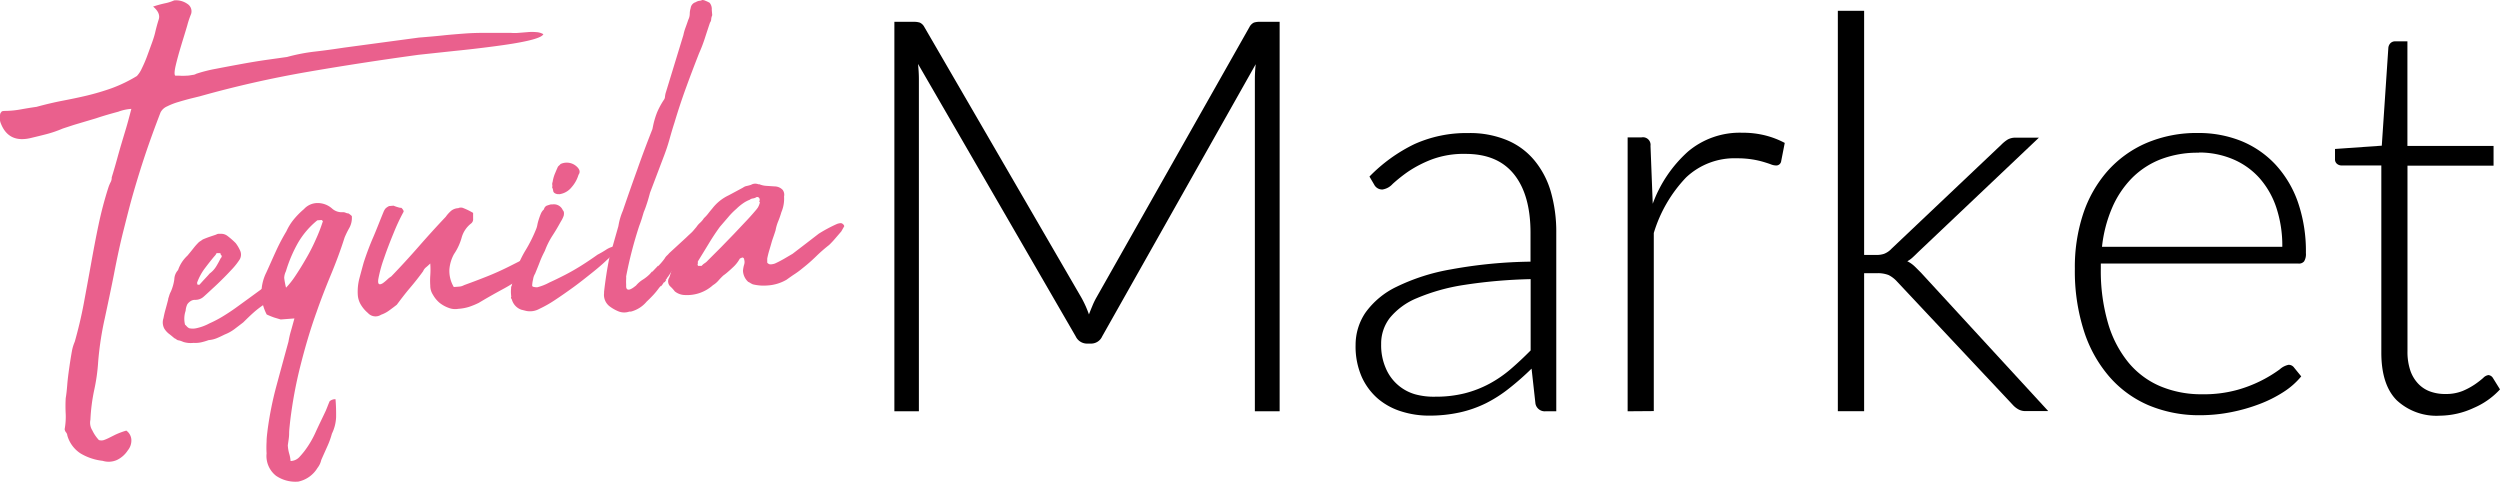
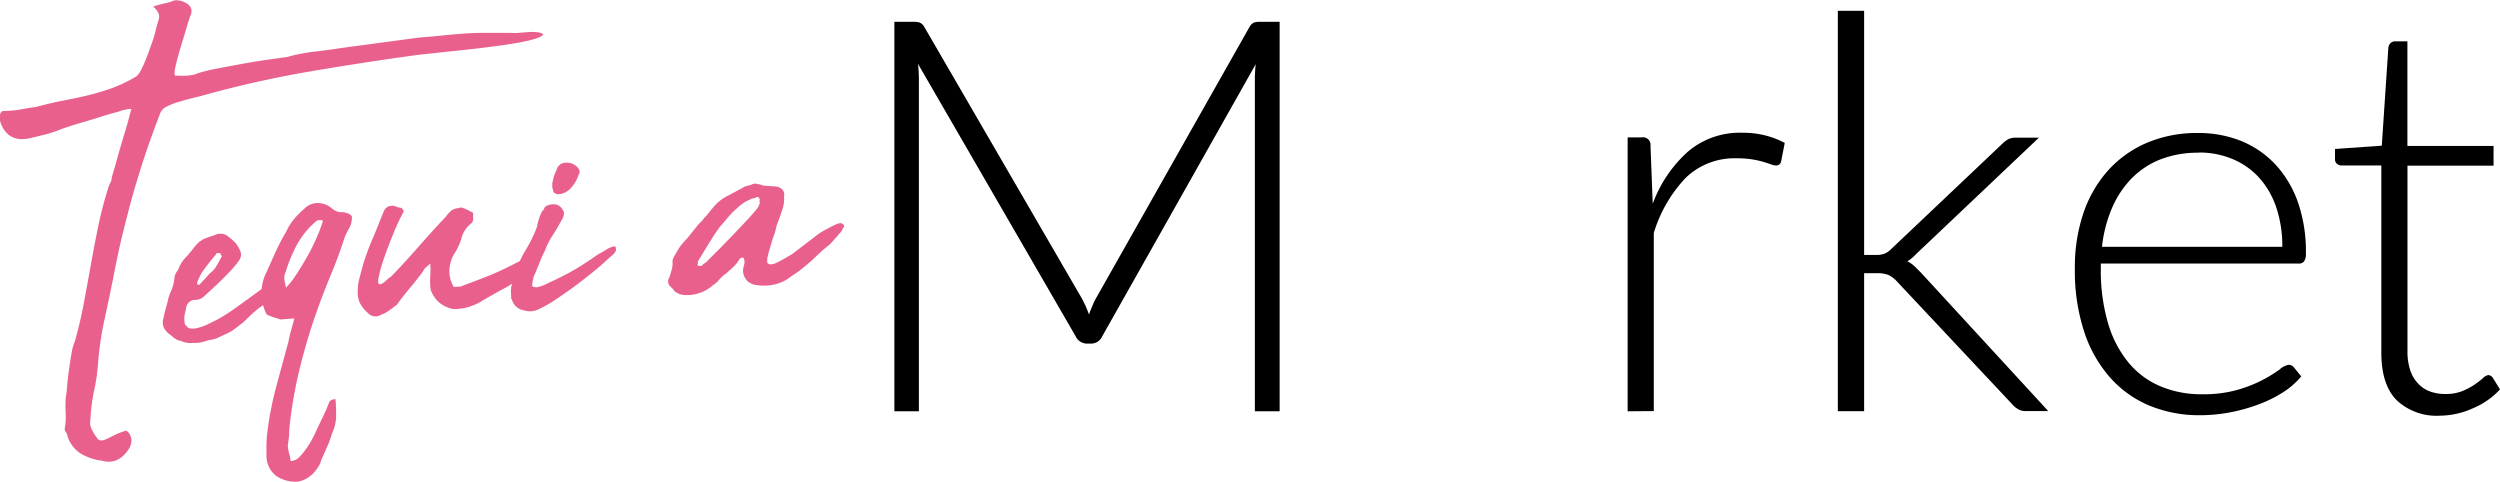
<svg xmlns="http://www.w3.org/2000/svg" viewBox="0 0 380.46 73.35">
  <defs>
    <style>.cls-1{fill:#ea608d;}</style>
  </defs>
  <g id="레이어_2" data-name="레이어 2">
    <g id="text">
      <path class="cls-1" d="M82.69,5.2c-.14.34-.93.67-2.36,1s-3.14.59-5.11.85-4,.5-6.12.71l-5.41.58q-8.58,1.17-16.82,2.59a163.61,163.61,0,0,0-16.48,3.73L29,15c-.61.16-1.23.33-1.85.52a10.11,10.11,0,0,0-1.72.67,2,2,0,0,0-1,.92c-.93,2.42-1.72,4.6-2.36,6.52s-1.22,3.81-1.75,5.64-1,3.73-1.5,5.7-1,4.26-1.5,6.88c-.44,2.22-.91,4.42-1.38,6.62a47.91,47.91,0,0,0-1,6.58,28.21,28.21,0,0,1-.6,4.29,27.54,27.54,0,0,0-.58,4.54,2.18,2.18,0,0,0,.29,1.62,5.91,5.91,0,0,0,1,1.47,1.25,1.25,0,0,0,.76,0,6.57,6.57,0,0,0,.73-.31l1-.5a11.74,11.74,0,0,1,1.68-.63,1.83,1.83,0,0,1,.77,1.37,2.37,2.37,0,0,1-.54,1.64A4.08,4.08,0,0,1,17.8,70a3.09,3.09,0,0,1-2.18.13A8.37,8.37,0,0,1,12.25,69a4.82,4.82,0,0,1-2-2.71.9.9,0,0,0-.2-.49.92.92,0,0,1-.21-.49A10.59,10.59,0,0,0,10,63a21.31,21.31,0,0,1,0-2.4c.08-.46.16-1.11.23-2s.18-1.72.31-2.63.26-1.74.4-2.51A6.43,6.43,0,0,1,11.38,52c.53-1.89,1-3.83,1.37-5.82s.74-4,1.1-6,.73-4,1.14-5.93a56.63,56.63,0,0,1,1.5-5.7,5.52,5.52,0,0,1,.32-.78A1.42,1.42,0,0,0,17,27c.31-1,.58-1.94.8-2.74s.44-1.58.66-2.32.46-1.54.71-2.37.51-1.81.82-3A6.92,6.92,0,0,0,18,17c-1,.27-2.16.59-3.37,1l-3.36,1c-1,.33-1.64.53-1.81.6a17.5,17.5,0,0,1-2.37.81c-.77.2-1.51.38-2.23.55-2.41.63-4-.14-4.79-2.33a2.44,2.44,0,0,1,0-1.42L.24,17c0-.06.18-.1.41-.12a14,14,0,0,0,2.5-.23c.83-.15,1.63-.28,2.41-.39,1.42-.39,2.76-.7,4-.94s2.47-.49,3.68-.78a37.76,37.76,0,0,0,3.66-1.08,21.76,21.76,0,0,0,3.93-1.89,4.16,4.16,0,0,0,.75-1.15,18.9,18.9,0,0,0,.82-1.91c.26-.7.5-1.37.73-2s.39-1.17.47-1.51c.17-.74.36-1.43.56-2.06S24.08,1.65,23.3,1A17.26,17.26,0,0,1,25.07.51,6.74,6.74,0,0,0,26.5.06a3,3,0,0,1,2,.52,1.33,1.33,0,0,1,.58,1.55,13.92,13.92,0,0,0-.58,1.73c-.29,1-.61,2-.94,3.1s-.61,2.1-.82,3-.23,1.46-.05,1.56h.63a8.66,8.66,0,0,0,1,0c.37,0,.7-.07,1-.12a1.16,1.16,0,0,0,.54-.17,22.38,22.38,0,0,1,3.05-.77c1.21-.24,2.47-.47,3.77-.71s2.57-.45,3.81-.63l3.2-.45A28.21,28.21,0,0,1,48,7.84c1.41-.16,2.84-.36,4.28-.58L58,6.49l5.74-.77c1.34-.11,2.56-.21,3.67-.33s2.18-.2,3.22-.28S72.73,5,73.85,5s2.4,0,3.86,0a7,7,0,0,0,1.22,0l1.37-.11a7.11,7.11,0,0,1,1.31,0A2.44,2.44,0,0,1,82.69,5.2Z" />
      <path class="cls-1" d="M29.46,52.18a3.75,3.75,0,0,1-1.52-.13l-.35-.14a2.29,2.29,0,0,0-.51-.13,1,1,0,0,1-.26-.15,1.08,1.08,0,0,0-.27-.15c-.3-.25-.58-.49-.85-.69A3,3,0,0,1,25,50a2,2,0,0,1-.12-1.58,13.56,13.56,0,0,1,.32-1.37c.13-.46.26-.95.39-1.46,0-.17.1-.37.16-.6a3.1,3.1,0,0,1,.25-.61,7,7,0,0,0,.53-1.89,2.15,2.15,0,0,1,.57-1.39,5.29,5.29,0,0,1,1.43-2.2c.3-.36.6-.72.88-1.08a9.47,9.47,0,0,1,.89-1c.21-.13.4-.26.56-.38.33-.14.64-.26.94-.37l1.1-.37a.77.77,0,0,1,.37-.12l.38,0a1.57,1.57,0,0,1,1,.35A11.75,11.75,0,0,1,35.87,37a5.81,5.81,0,0,1,.67,1.13,1.47,1.47,0,0,1-.06,1.35,10.26,10.26,0,0,1-1.07,1.38c-.42.45-.83.89-1.25,1.31s-1,1-1.56,1.51-1.07,1-1.65,1.51a1.86,1.86,0,0,1-1.31.44,1.3,1.3,0,0,0-.5.12,1.78,1.78,0,0,0-.63.55,2.74,2.74,0,0,0-.26,1,3.73,3.73,0,0,0-.09,2.11,1.7,1.7,0,0,1,.27.27,1.32,1.32,0,0,0,.36.27,2.46,2.46,0,0,0,1.09,0,7.51,7.51,0,0,0,2-.74,17.16,17.16,0,0,0,2.06-1.08c.62-.38,1.25-.79,1.88-1.24l2-1.45,2-1.46a2.37,2.37,0,0,1,.74-.22.42.42,0,0,1,.54,0q.32.18.24.36a3.94,3.94,0,0,1-1.09,2.18,13.87,13.87,0,0,0-1.71,1.31c-.55.49-1.06,1-1.53,1.46l-1.31,1a6.19,6.19,0,0,1-1.49.83c-.38.19-.77.38-1.18.55a4.21,4.21,0,0,1-1.28.31,9.45,9.45,0,0,1-1.15.34A4.15,4.15,0,0,1,29.46,52.18Zm4.29-13.26a.48.48,0,0,1-.19-.28c0-.08,0-.12-.1-.12l-.5,0a1.42,1.42,0,0,1-.3.44c-.51.6-1,1.23-1.49,1.88A8.44,8.44,0,0,0,30,43c0,.23.06.34.11.33l.25,0c.26-.3.52-.58.78-.86s.52-.55.77-.85a3.72,3.72,0,0,0,1-1.09c.25-.41.47-.82.67-1.22A.5.5,0,0,0,33.75,38.92Z" />
      <path class="cls-1" d="M53.54,32.88a3.17,3.17,0,0,1-.37,1.79,13.39,13.39,0,0,0-.73,1.48c-.63,2-1.34,3.87-2.12,5.75s-1.5,3.74-2.14,5.58c-1,2.77-1.79,5.52-2.48,8.26a66.33,66.33,0,0,0-1.55,8.43C44.09,64.8,44,65.42,44,66s-.13,1.21-.2,1.78A5.9,5.9,0,0,0,44,69a5.16,5.16,0,0,1,.22,1.16,1.89,1.89,0,0,0,1.3-.56,13.24,13.24,0,0,0,.85-1,14.82,14.82,0,0,0,1.74-3c.46-1,1-2.09,1.49-3.14.09-.23.19-.46.28-.7s.19-.46.28-.69a1.3,1.3,0,0,1,.9-.32c.08.95.1,1.85.09,2.72A6.27,6.27,0,0,1,50.51,66,12.19,12.19,0,0,1,49.78,68c-.31.7-.61,1.36-.89,2a3,3,0,0,1-.58,1.22,4.5,4.5,0,0,1-2.91,2.07A5.21,5.21,0,0,1,42,72.4,3.83,3.83,0,0,1,40.57,69a14.67,14.67,0,0,1,0-1.76c0-.62.09-1.24.16-1.86a52,52,0,0,1,1.34-6.66Q43,55.28,43.9,52c.08-.45.19-1,.35-1.54s.34-1.23.56-2l-2.09.16-1-.3c-.34-.12-.72-.27-1.13-.46a7,7,0,0,1-.06-6.39c.53-1.16,1-2.24,1.47-3.26a30.11,30.11,0,0,1,1.58-3,8.36,8.36,0,0,1,1.12-1.81,12.24,12.24,0,0,1,1.56-1.58,2.78,2.78,0,0,1,2.08-.92,3.31,3.31,0,0,1,2.2.84,2.17,2.17,0,0,0,1.64.55,1,1,0,0,1,.43.09,1.14,1.14,0,0,0,.42.1A3,3,0,0,1,53.54,32.88Zm-4.58.6-.67.05a12.45,12.45,0,0,0-2.93,3.41,21,21,0,0,0-1.85,4.35,2.49,2.49,0,0,0-.26,1,12.31,12.31,0,0,0,.28,1.49A12.14,12.14,0,0,0,44.94,42c.53-.79,1.07-1.66,1.61-2.6a27.8,27.8,0,0,0,1.5-2.93,24.6,24.6,0,0,0,1.09-2.81Z" />
      <path class="cls-1" d="M59.89,31.3a4.72,4.72,0,0,0,.69.24,1.43,1.43,0,0,0,.51.09c.3.31.4.53.3.65a30.07,30.07,0,0,0-1.45,3.09c-.56,1.36-1.07,2.67-1.5,3.94a20.09,20.09,0,0,0-.86,3.13c-.13.82.1,1,.68.66a7,7,0,0,0,.72-.6,3.06,3.06,0,0,1,.55-.42q2.1-2.17,4.19-4.56T67.83,33a5.09,5.09,0,0,1,.85-.94,1.87,1.87,0,0,1,1.06-.38.92.92,0,0,1,.8,0A9.66,9.66,0,0,1,72,32.4c0,.22,0,.51,0,.88a.81.81,0,0,1-.32.74,4.11,4.11,0,0,0-1.43,2.16,8.45,8.45,0,0,1-1.16,2.49A5.79,5.79,0,0,0,68.39,41a4.82,4.82,0,0,0,.67,2.68l.79-.06a1.79,1.79,0,0,0,.78-.23q1.8-.65,3.48-1.32c1.11-.44,2.2-.93,3.28-1.47.65-.32,1.31-.67,2-1a5.54,5.54,0,0,1,2.26-.63,8.08,8.08,0,0,1-.72,1.57A3.81,3.81,0,0,1,80,41.7,21.19,21.19,0,0,1,76.53,44c-1.27.69-2.49,1.38-3.67,2.09a11.8,11.8,0,0,1-1.51.62,7.13,7.13,0,0,1-1.61.29,2.71,2.71,0,0,1-1.44-.14,4.85,4.85,0,0,1-1.41-.78,4.43,4.43,0,0,1-1-1.22,2.5,2.5,0,0,1-.41-1.4,11.09,11.09,0,0,1,0-1.51,12.84,12.84,0,0,0,0-1.85c-.26.25-.48.45-.67.6a1.55,1.55,0,0,0-.42.58c-.6.83-1.27,1.68-2,2.54s-1.38,1.72-2,2.55c-.31.25-.69.53-1.11.84a4.76,4.76,0,0,1-1.29.69,1.55,1.55,0,0,1-2-.27,5,5,0,0,1-1-1.14A3.36,3.36,0,0,1,54.46,45a7.92,7.92,0,0,1,.22-2.58c.22-.83.44-1.64.66-2.44q.67-2.07,1.47-3.9c.52-1.21,1-2.48,1.55-3.81a2,2,0,0,1,.3-.53,1.9,1.9,0,0,1,.56-.38Z" />
      <path class="cls-1" d="M77.87,43.46q.12-.51.18-.81a1.06,1.06,0,0,1,.21-.48,15.17,15.17,0,0,1,1.67-4,21.69,21.69,0,0,0,1.65-3.28,3,3,0,0,0,.2-.69,6.82,6.82,0,0,1,.2-.77c.09-.29.19-.57.31-.86a1.84,1.84,0,0,1,.49-.71.81.81,0,0,1,.38-.54,5.86,5.86,0,0,1,.66-.21l.25,0a1.46,1.46,0,0,1,1.58.88c.18.16.22.44.14.83a4.09,4.09,0,0,1-.43.88c-.45.82-.88,1.55-1.31,2.2a12,12,0,0,0-1.13,2.27c-.24.47-.51,1-.79,1.74s-.51,1.27-.69,1.73a2.18,2.18,0,0,0-.31.87,4.17,4.17,0,0,0-.14.93c0,.12.05.19.27.23a2.11,2.11,0,0,0,.5.05A8,8,0,0,0,83.59,43c.73-.33,1.51-.71,2.35-1.14s1.68-.91,2.54-1.45,1.68-1.1,2.47-1.66A14.19,14.19,0,0,0,92.24,38a3.4,3.4,0,0,1,1.31-.52c.11.05.18.18.19.4l0,.25a2.14,2.14,0,0,1-.61.76c-.27.22-.53.45-.79.69-.57.55-1.32,1.2-2.25,1.94S88.24,43,87.26,43.71s-1.94,1.38-2.88,2A17.79,17.79,0,0,1,82.09,47a2.93,2.93,0,0,1-2,.32l-.76-.19a2.29,2.29,0,0,1-1.44-1.57c-.12-.16-.16-.27-.11-.33s0-.17,0-.34a4.62,4.62,0,0,1,0-1,.83.83,0,0,1,.05-.34C77.92,43.43,77.92,43.4,77.87,43.46Zm6.17-15a.92.92,0,0,0,0-.38.8.8,0,0,1,.06-.38,5.51,5.51,0,0,1,.32-1.2c.15-.35.29-.7.43-1a.62.62,0,0,1,.19-.27,1.7,1.7,0,0,0,.27-.27,2.22,2.22,0,0,1,2.38.32c.54.46.66.9.35,1.32A5,5,0,0,1,87,28.48a2.91,2.91,0,0,1-1.77,1.06.59.59,0,0,1-.25,0l-.17,0q-.6-.12-.63-.54A1.82,1.82,0,0,0,84,28.45Z" />
-       <path class="cls-1" d="M101.41,42.59a1.54,1.54,0,0,0-.19.27A.41.41,0,0,1,101,43a2.6,2.6,0,0,1-.38.54h-.09l-.23.27a11.61,11.61,0,0,1-.88,1.08c-.34.36-.66.69-1,1a4.65,4.65,0,0,1-2.4,1.53l-.25,0a2.37,2.37,0,0,1-1.56,0,6,6,0,0,1-1.45-.81,2.2,2.2,0,0,1-.83-2V44.4c.1-.9.22-1.78.35-2.63s.28-1.67.44-2.47l1.39-4.89a9.67,9.67,0,0,1,.67-2.32q1.09-3.2,2.21-6.3c.73-2.08,1.5-4.12,2.3-6.15l.12-.59a12.54,12.54,0,0,1,.61-2,12,12,0,0,1,1-1.84.86.86,0,0,0,.18-.47,3.05,3.05,0,0,1,.15-.73L104,5.34a7.56,7.56,0,0,1,.33-1.15c.14-.38.28-.77.41-1.17a2.07,2.07,0,0,0,.23-.9,2.91,2.91,0,0,1,.14-.89,1.06,1.06,0,0,1,.77-.9,1.33,1.33,0,0,1,.58-.21,1.17,1.17,0,0,0,.41-.12,1.16,1.16,0,0,1,.51.13,5,5,0,0,1,.61.29,1.49,1.49,0,0,1,.33,1.07l.07.83a1.87,1.87,0,0,0-.16.64.87.87,0,0,1-.18.48c-.27.81-.53,1.59-.78,2.37a22,22,0,0,1-.88,2.29c-.7,1.79-1.37,3.55-2,5.28s-1.21,3.48-1.74,5.26c-.28.86-.53,1.72-.77,2.58s-.53,1.72-.86,2.58l-2.1,5.54c-.13.51-.27,1-.43,1.5s-.33,1-.52,1.43l-.3,1c-.12.37-.24.73-.38,1.08a62.17,62.17,0,0,0-2,7.71,4,4,0,0,1,0,.47,5.8,5.8,0,0,0,0,.71l0,.33c0,.45.24.6.62.46a2.63,2.63,0,0,0,.44-.24l.44-.33a4.27,4.27,0,0,1,1-.88,6.1,6.1,0,0,0,1.11-.88l.31-.36h.08l.86-.91v.08a9.43,9.43,0,0,0,1-1.17,1.67,1.67,0,0,1,.34-.44,3,3,0,0,0,.35-.37l2.59-2.38c.31-.3.61-.58.9-.82l1-.83h.17a.91.91,0,0,1,.11.41,7.3,7.3,0,0,1-.31.82,1.75,1.75,0,0,1-.58.67l-.31.36-.31.36a3.67,3.67,0,0,0-.6.93,3.67,3.67,0,0,1-.6.93,4.6,4.6,0,0,0-.66.76c-.17.27-.36.55-.56.84l-1,1.51a1.4,1.4,0,0,0-.19.26c0,.06-.09.12-.2.19Z" />
      <path class="cls-1" d="M116.69,43.45a6.82,6.82,0,0,1-2.12-.18,2.91,2.91,0,0,1-.35-.18,2,2,0,0,0-.35-.19,2.42,2.42,0,0,1-.8-1.7,4.48,4.48,0,0,1,.18-.94,1.25,1.25,0,0,0,0-.76.29.29,0,0,0-.36-.3.24.24,0,0,1-.16.09.26.26,0,0,0-.16.1,5.16,5.16,0,0,1-1.08,1.34c-.26.25-.5.46-.71.64a7.33,7.33,0,0,1-.71.56c-.26.25-.51.5-.74.77a3.54,3.54,0,0,1-.83.7,5.89,5.89,0,0,1-4.25,1.5,2.53,2.53,0,0,1-1.56-.56,5.44,5.44,0,0,0-.64-.71,1.07,1.07,0,0,1-.19-1.41c.14-.4.26-.8.37-1.2a3.57,3.57,0,0,0,.11-1.27,2,2,0,0,1,.43-1,10.69,10.69,0,0,1,.74-1.24,9.62,9.62,0,0,1,.93-1.08c.26-.3.51-.61.77-.94s.51-.64.77-.94a3.22,3.22,0,0,1,.54-.63,3.48,3.48,0,0,0,.61-.72,5.39,5.39,0,0,0,.66-.72c.18-.23.37-.47.58-.71a6.85,6.85,0,0,1,2.53-2.05l2.18-1.17a1.34,1.34,0,0,1,.57-.25q.33-.07.66-.18a1.25,1.25,0,0,1,1.09-.08l.16,0a3.28,3.28,0,0,0,1.16.25l1.22.08a1.68,1.68,0,0,1,1.18.54,1.26,1.26,0,0,1,.2,1,5.21,5.21,0,0,1-.41,2.39,12.57,12.57,0,0,1-.48,1.38,6.62,6.62,0,0,0-.4,1.37c-.09.29-.18.56-.27.82s-.19.54-.28.82c-.13.46-.26.92-.4,1.38s-.24.88-.32,1.28l0,.59c0,.05.06.12.18.19a.51.51,0,0,0,.34.1,2.07,2.07,0,0,0,.66-.13c.44-.2.88-.43,1.34-.69l1.33-.78,2-1.53,2-1.54a22.25,22.25,0,0,1,2.75-1.47,1.84,1.84,0,0,1,.58-.13.45.45,0,0,1,.34.15.47.47,0,0,1,.2.32l-.45.79-.92,1.07a13,13,0,0,1-.94,1,23.79,23.79,0,0,0-2,1.75c-.63.61-1.28,1.19-2,1.75a12.71,12.71,0,0,1-1.19.89c-.43.28-.85.58-1.28.89A6.57,6.57,0,0,1,116.69,43.45Zm-1.07-13c0-.33-.18-.49-.46-.47a1.47,1.47,0,0,1-.57.22.9.9,0,0,0-.49.2A4.65,4.65,0,0,0,113,31a7.3,7.3,0,0,0-.94.79,10.76,10.76,0,0,0-1.25,1.27l-1.24,1.44c-.61.83-1.18,1.7-1.73,2.61s-1.1,1.8-1.64,2.68l0,.34c-.05.12-.06.19,0,.21a.22.22,0,0,1,0,.12l.58,0a1.92,1.92,0,0,1,.47-.41,2.25,2.25,0,0,0,.48-.42l2-2,1.94-2,1.67-1.77c.55-.57,1.08-1.16,1.59-1.76.16-.18.28-.34.39-.49a2.55,2.55,0,0,0,.28-.65q.08-.18,0-.21A.17.17,0,0,1,115.62,30.5Z" />
      <path d="M165.72,47.85c.17-.45.35-.89.53-1.32a11,11,0,0,1,.6-1.24l23.3-41.18a1.52,1.52,0,0,1,.67-.67,2.81,2.81,0,0,1,.92-.12h3V62.59h-3.77V12.07a20.86,20.86,0,0,1,.13-2.3L167.73,51.2a1.84,1.84,0,0,1-1.67,1.09h-.67a1.9,1.9,0,0,1-1.68-1.09l-24-41.47c.08.81.13,1.59.13,2.34V62.59h-3.73V3.32h2.93a3,3,0,0,1,.94.12,1.5,1.5,0,0,1,.69.67l23.92,41.22A16.36,16.36,0,0,1,165.72,47.85Z" />
-       <path d="M235.22,62.59a1.44,1.44,0,0,1-1.55-1.17l-.59-5.32a41.59,41.59,0,0,1-3.41,3,20.4,20.4,0,0,1-3.54,2.27,17.69,17.69,0,0,1-4,1.4,21.39,21.39,0,0,1-4.69.48,13.78,13.78,0,0,1-4.15-.63,10.14,10.14,0,0,1-3.56-1.92,9.59,9.59,0,0,1-2.49-3.33,11.51,11.51,0,0,1-.94-4.88,8.73,8.73,0,0,1,1.5-4.91,12.42,12.42,0,0,1,4.72-3.93A30.83,30.83,0,0,1,220.79,41a71.52,71.52,0,0,1,12.13-1.18V35.45c0-3.86-.83-6.82-2.5-8.91s-4.12-3.12-7.39-3.12a13.92,13.92,0,0,0-5.13.84,18,18,0,0,0-3.58,1.84A23,23,0,0,0,211.93,28a2.6,2.6,0,0,1-1.55.84,1.37,1.37,0,0,1-1.26-.76l-.71-1.21a24.32,24.32,0,0,1,6.87-4.95,19.24,19.24,0,0,1,8.17-1.67,14.73,14.73,0,0,1,5.86,1.07,10.81,10.81,0,0,1,4.17,3.05A13.21,13.21,0,0,1,236,29.14a22.15,22.15,0,0,1,.84,6.31V62.59Zm-16.76-2.22a17.92,17.92,0,0,0,4.47-.52,16.6,16.6,0,0,0,3.77-1.47,18.35,18.35,0,0,0,3.24-2.24c1-.86,2-1.8,3-2.81V42.48a77.21,77.21,0,0,0-10.25.9,30,30,0,0,0-7.08,2,10.43,10.43,0,0,0-4.1,3,6.38,6.38,0,0,0-1.32,4,8.72,8.72,0,0,0,.69,3.62,6.91,6.91,0,0,0,4.46,4A10.61,10.61,0,0,0,218.46,60.37Z" />
      <path d="M247.7,62.59V20.91h2.1a1.16,1.16,0,0,1,1.38,1.3l.34,8.8a19.74,19.74,0,0,1,5.36-7.94,12.2,12.2,0,0,1,8.25-2.87,14.09,14.09,0,0,1,3.48.4,13.19,13.19,0,0,1,3,1.15l-.54,2.76a.76.76,0,0,1-.84.67,2.26,2.26,0,0,1-.71-.16c-.31-.12-.69-.24-1.15-.38a13.39,13.39,0,0,0-1.7-.38,14.31,14.31,0,0,0-2.3-.17A10.73,10.73,0,0,0,256.6,27a21,21,0,0,0-4.92,8.46v27.1Z" />
      <path d="M283.69,1.64V38.8h1.92a3.59,3.59,0,0,0,1.11-.17,3.07,3.07,0,0,0,1.16-.8L304.59,22a5.31,5.31,0,0,1,.94-.76,2.42,2.42,0,0,1,1.24-.29h3.52L291.9,38.38c-.28.28-.55.54-.8.77a3.93,3.93,0,0,1-.84.61,4.45,4.45,0,0,1,1.14.8l1,1,19.31,21h-3.48a2.18,2.18,0,0,1-1-.23,3.3,3.3,0,0,1-.93-.73L288.71,42.86a4.45,4.45,0,0,0-1.29-1,4.53,4.53,0,0,0-1.85-.28h-1.88v21h-4V1.64Z" />
      <path d="M334.54,20.24a17.39,17.39,0,0,1,6.52,1.21A14.76,14.76,0,0,1,346.25,25a16.4,16.4,0,0,1,3.44,5.72,22.79,22.79,0,0,1,1.23,7.79,2.09,2.09,0,0,1-.27,1.26,1,1,0,0,1-.86.34H319.71v.79a28.43,28.43,0,0,0,1.09,8.25,16.88,16.88,0,0,0,3.1,6,12.75,12.75,0,0,0,4.86,3.63A16.08,16.08,0,0,0,335.13,60a19,19,0,0,0,5.44-.69,20.15,20.15,0,0,0,6.37-3.1,2.85,2.85,0,0,1,1.34-.69,1,1,0,0,1,.84.42l1.09,1.34a11.48,11.48,0,0,1-2.66,2.35,19.3,19.3,0,0,1-3.69,1.86,26.59,26.59,0,0,1-4.35,1.24,24.56,24.56,0,0,1-4.67.46,19.9,19.9,0,0,1-7.8-1.49,16.49,16.49,0,0,1-6-4.34,19.81,19.81,0,0,1-3.9-7,29.75,29.75,0,0,1-1.38-9.45A25.79,25.79,0,0,1,317,32.62a18.86,18.86,0,0,1,3.69-6.54,16.8,16.8,0,0,1,5.9-4.29A19.49,19.49,0,0,1,334.54,20.24Zm.06,3a15.66,15.66,0,0,0-5.77,1,12.57,12.57,0,0,0-4.41,2.89,14.77,14.77,0,0,0-3,4.52,20.5,20.5,0,0,0-1.53,5.91h27.44a18.41,18.41,0,0,0-.92-6,12.91,12.91,0,0,0-2.59-4.5,11.33,11.33,0,0,0-4-2.83A13.19,13.19,0,0,0,334.6,23.21Z" />
      <path d="M371.32,63.26a8.88,8.88,0,0,1-6.57-2.34c-1.57-1.57-2.35-4-2.35-7.25V25.18h-6a1.08,1.08,0,0,1-.75-.25.87.87,0,0,1-.3-.71V22.67l7.12-.5,1-14.92a1.19,1.19,0,0,1,.31-.67,1,1,0,0,1,.72-.29h1.87V22.21h13.11v3H366.38V53.46a8.86,8.86,0,0,0,.44,2.95,5.49,5.49,0,0,0,1.21,2,4.7,4.7,0,0,0,1.83,1.18,6.62,6.62,0,0,0,2.26.37,6.84,6.84,0,0,0,2.6-.44,10.62,10.62,0,0,0,1.88-1,13.38,13.38,0,0,0,1.3-1,1.37,1.37,0,0,1,.8-.44.92.92,0,0,1,.67.42l1.09,1.76a11.67,11.67,0,0,1-4,2.82A12.47,12.47,0,0,1,371.32,63.26Z" />
    </g>
  </g>
</svg>